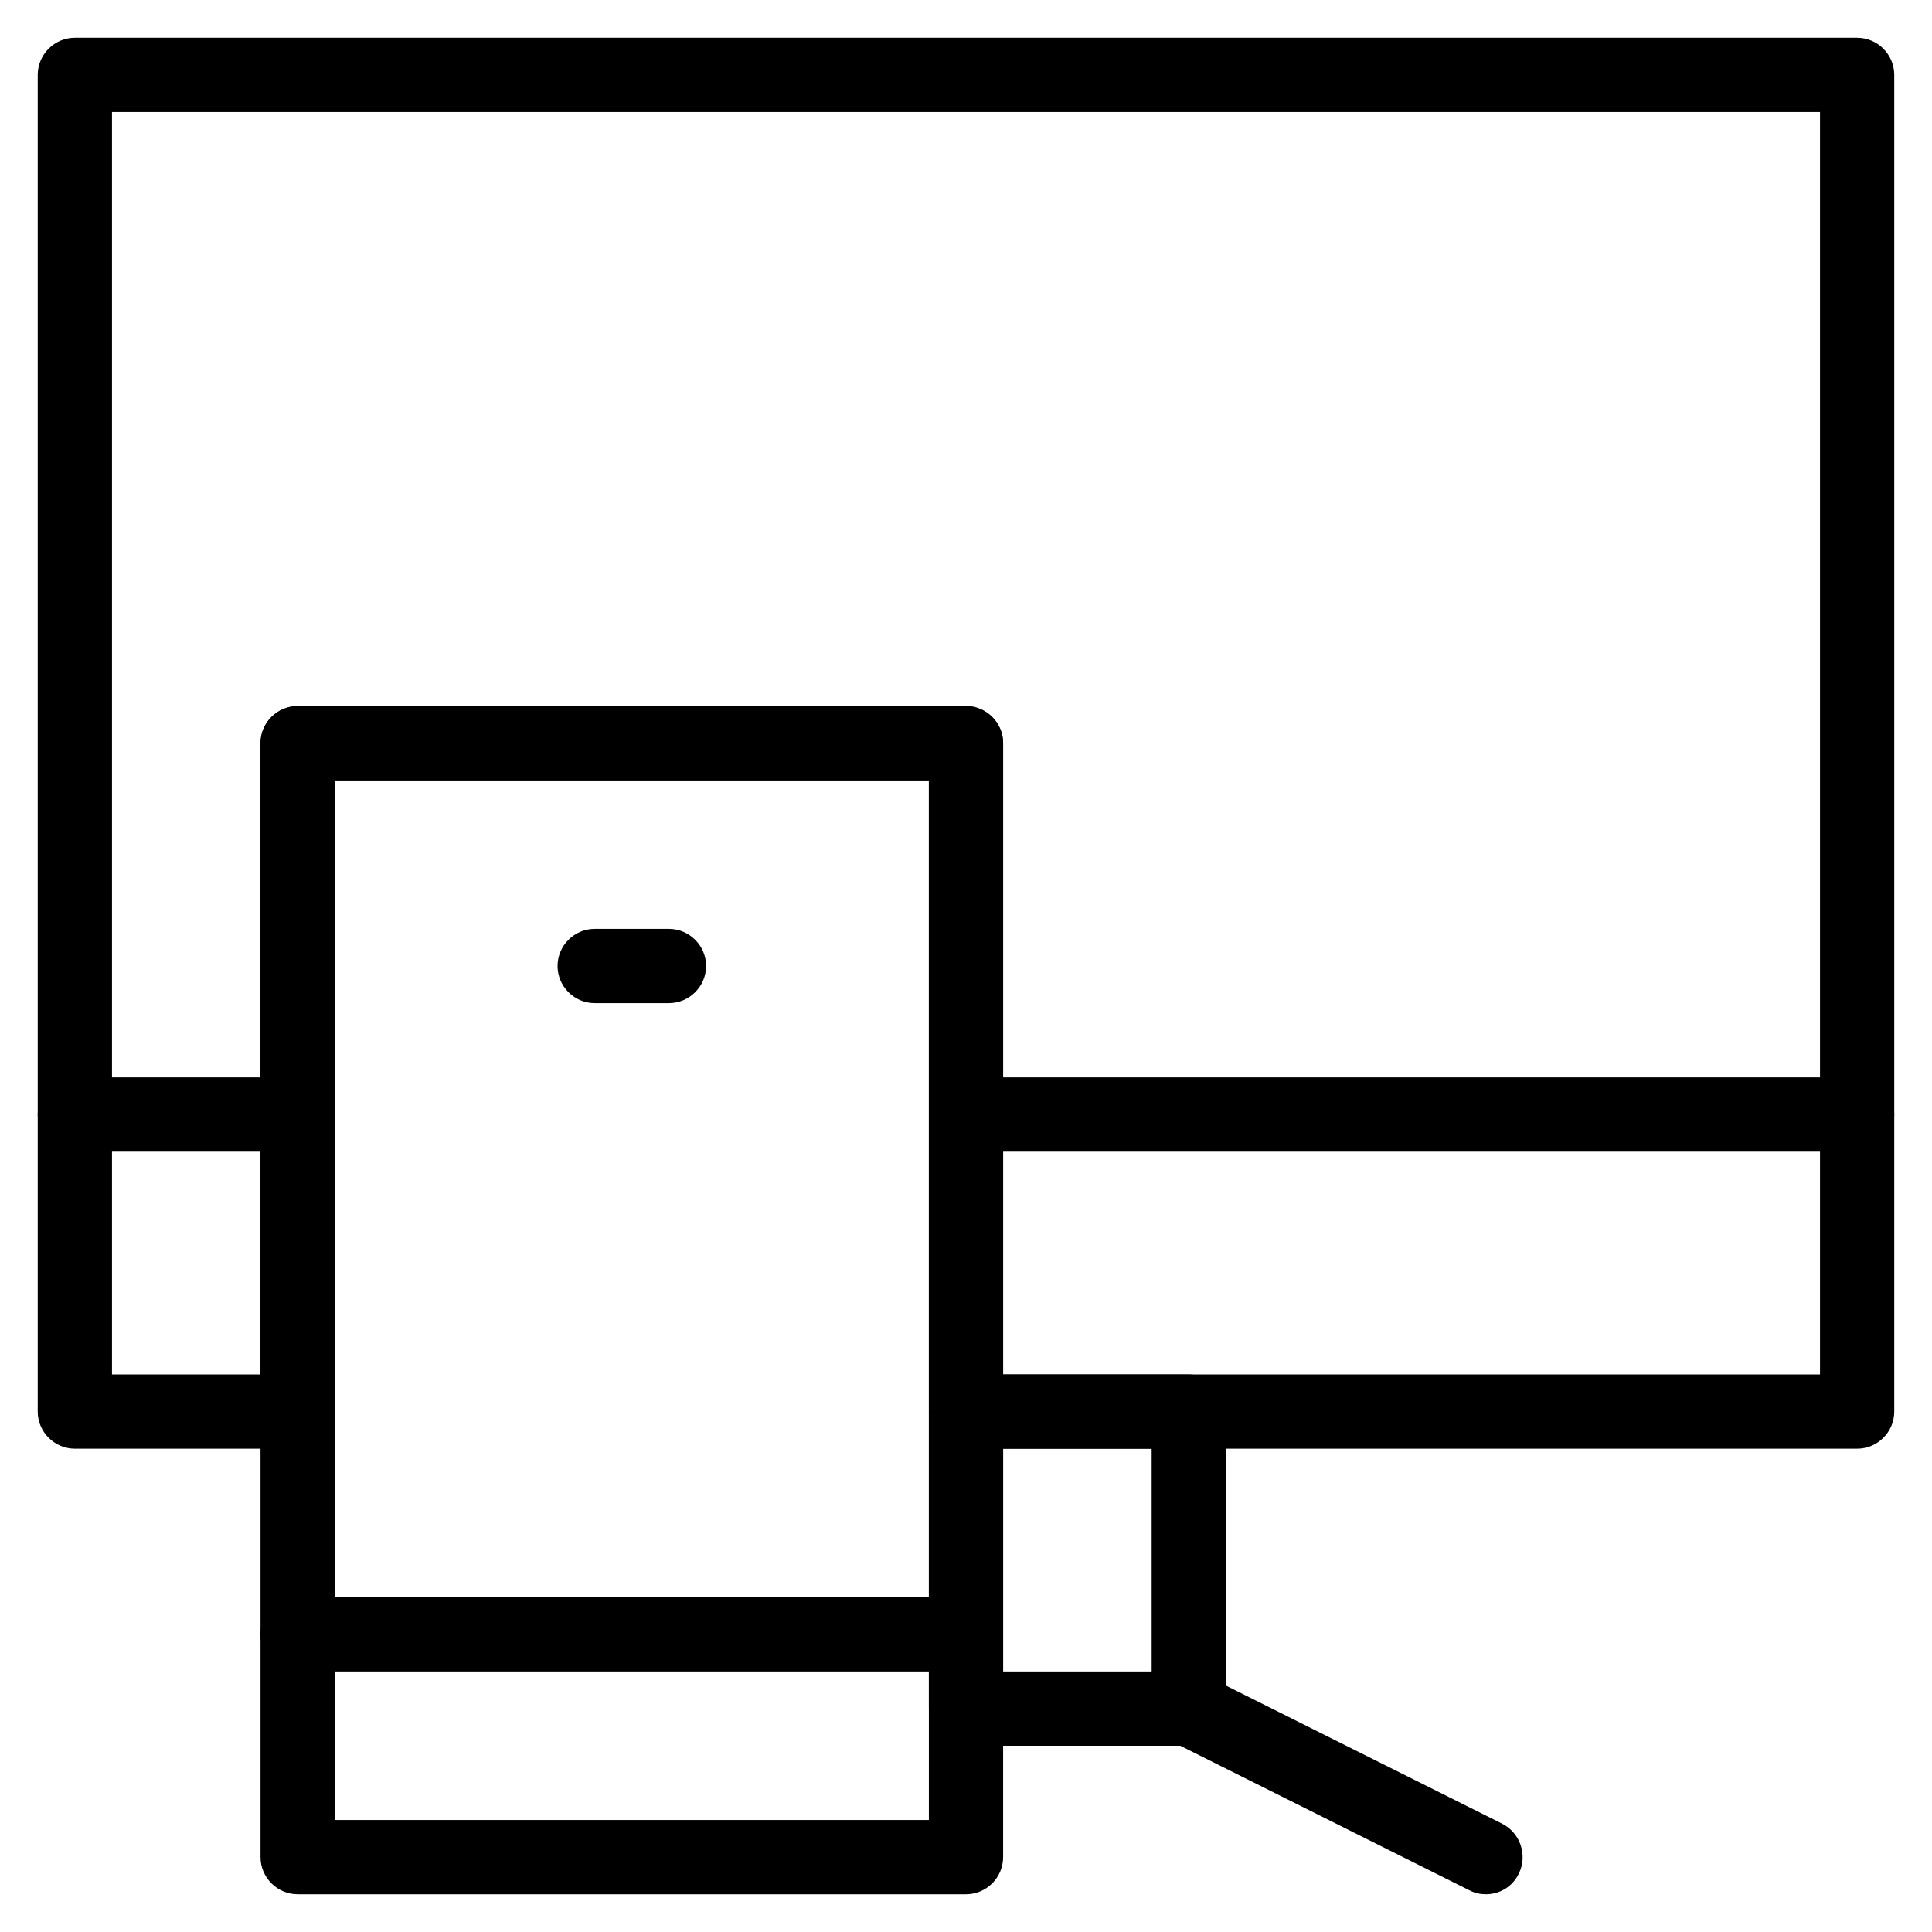
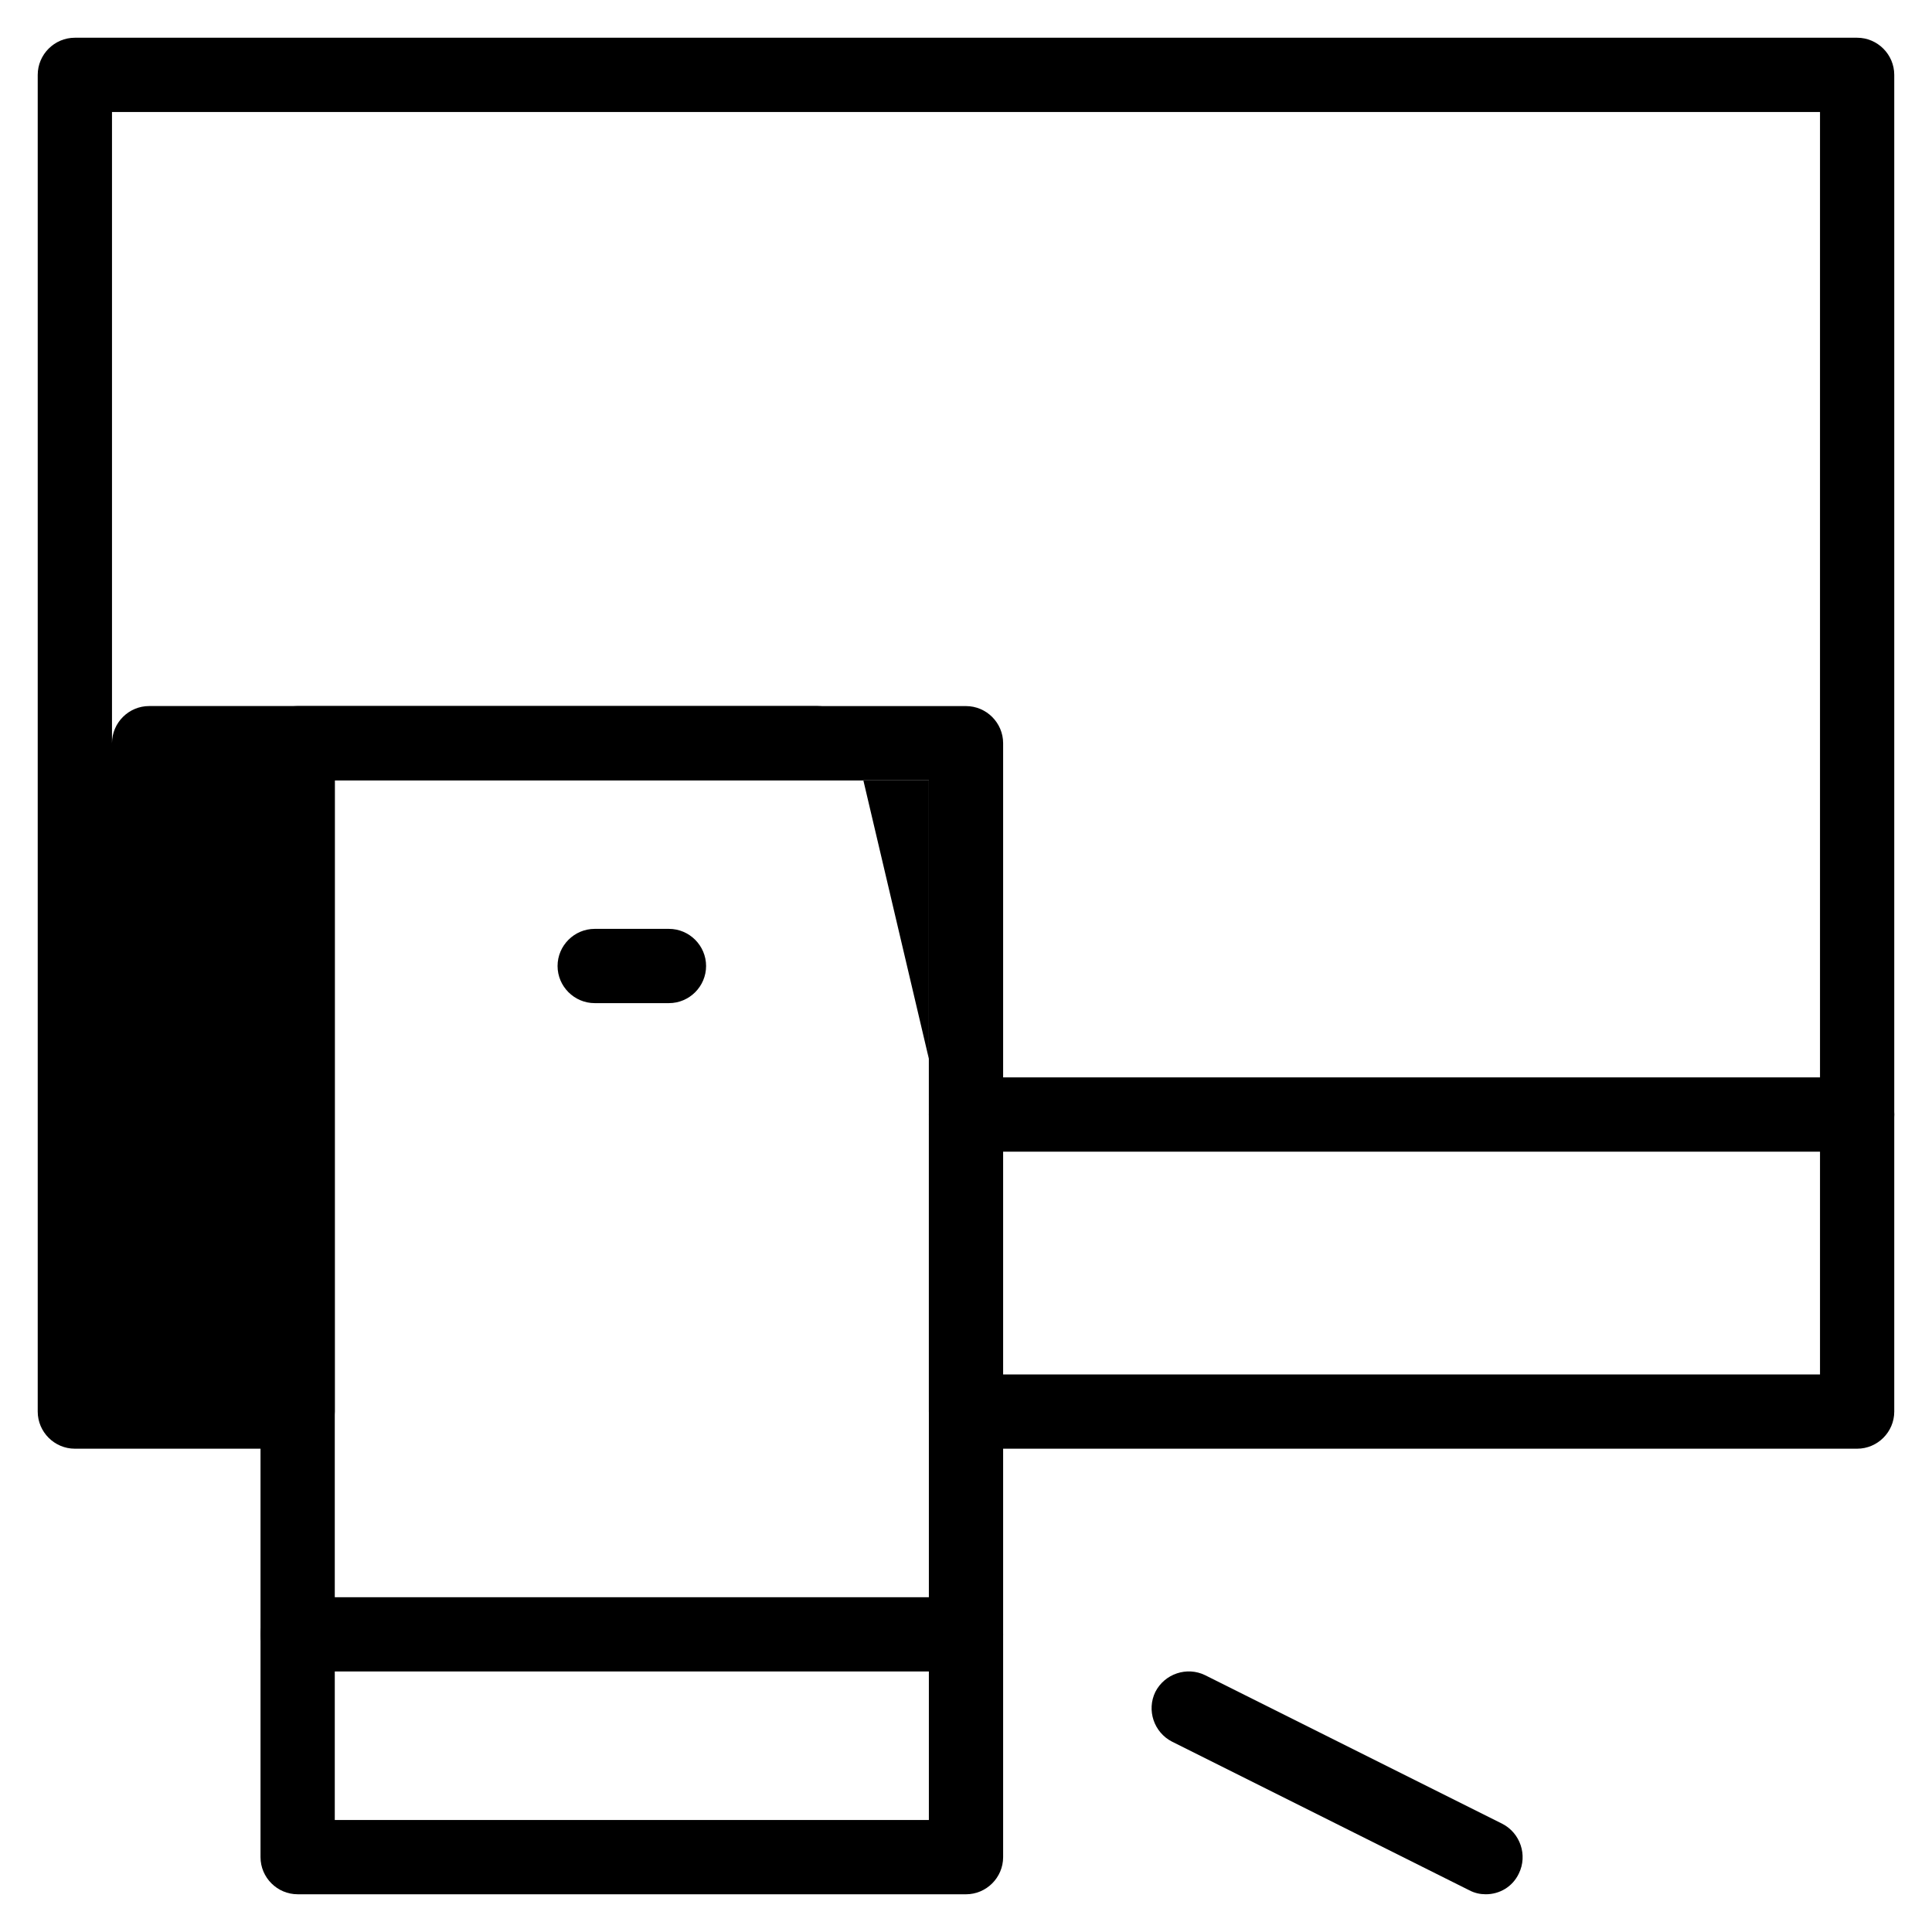
<svg xmlns="http://www.w3.org/2000/svg" fill="#000000" width="800px" height="800px" version="1.1" viewBox="144 144 512 512">
  <g>
-     <path d="m459.04 606.64h-59.039c-5.41 0-9.84-4.43-9.84-9.84v-78.719c0-5.41 4.43-9.84 9.84-9.84h59.039c5.41 0 9.84 4.43 9.84 9.84v78.719c0 5.41-4.43 9.84-9.84 9.84zm-49.199-19.68h39.359v-59.039h-39.359z" />
    <path d="m537.76 646c-1.477 0-2.953-0.297-4.43-1.082l-78.719-39.359c-4.82-2.461-6.789-8.363-4.43-13.188 2.461-4.82 8.363-6.789 13.188-4.43l78.719 39.359c4.82 2.461 6.789 8.363 4.43 13.188-1.672 3.543-5.117 5.512-8.758 5.512z" />
-     <path d="m636.16 527.92h-236.16c-5.41 0-9.84-4.43-9.84-9.84v-167.28h-157.44v167.28c0 5.41-4.43 9.84-9.84 9.84h-59.043c-5.41 0-9.84-4.43-9.84-9.84v-354.24c0-5.41 4.43-9.84 9.84-9.84h472.32c5.41 0 9.84 4.43 9.84 9.84v354.24c0.004 5.414-4.426 9.84-9.836 9.84zm-226.32-19.68h216.48v-334.56h-452.64v334.56h39.359v-167.29c0-5.41 4.43-9.84 9.84-9.84h177.12c5.41 0 9.84 4.43 9.84 9.84z" />
+     <path d="m636.16 527.92h-236.16c-5.41 0-9.84-4.43-9.84-9.84v-167.28h-157.44v167.28c0 5.41-4.43 9.84-9.84 9.84h-59.043c-5.41 0-9.84-4.43-9.84-9.84v-354.24c0-5.41 4.43-9.84 9.84-9.84h472.32c5.41 0 9.84 4.43 9.84 9.84v354.24c0.004 5.414-4.426 9.84-9.836 9.84zm-226.32-19.68h216.48v-334.56h-452.64v334.56v-167.29c0-5.41 4.43-9.84 9.84-9.84h177.12c5.41 0 9.84 4.43 9.84 9.84z" />
    <path d="m400 646h-177.12c-5.41 0-9.84-4.43-9.84-9.84v-295.2c0-5.41 4.43-9.84 9.84-9.84h177.12c5.41 0 9.84 4.43 9.84 9.84v295.2c0 5.414-4.43 9.844-9.84 9.844zm-167.28-19.68h157.44v-275.52h-157.44z" />
    <path d="m400 586.96h-177.12c-5.41 0-9.84-4.43-9.84-9.84s4.43-9.84 9.84-9.84h177.12c5.41 0 9.84 4.43 9.84 9.84s-4.43 9.84-9.84 9.84z" />
    <path d="m321.28 409.84h-19.68c-5.41 0-9.84-4.43-9.84-9.84s4.43-9.84 9.84-9.84h19.68c5.41 0 9.84 4.43 9.84 9.84s-4.426 9.84-9.84 9.84z" />
-     <path d="m222.88 449.2h-59.043c-5.41 0-9.84-4.43-9.84-9.84s4.43-9.84 9.84-9.84h59.039c5.41 0 9.84 4.43 9.84 9.84 0.004 5.41-4.426 9.84-9.836 9.84z" />
    <path d="m636.16 449.2h-236.16c-5.41 0-9.84-4.43-9.84-9.84s4.43-9.84 9.84-9.84h236.16c5.41 0 9.84 4.43 9.84 9.84s-4.43 9.84-9.84 9.84z" />
  </g>
</svg>